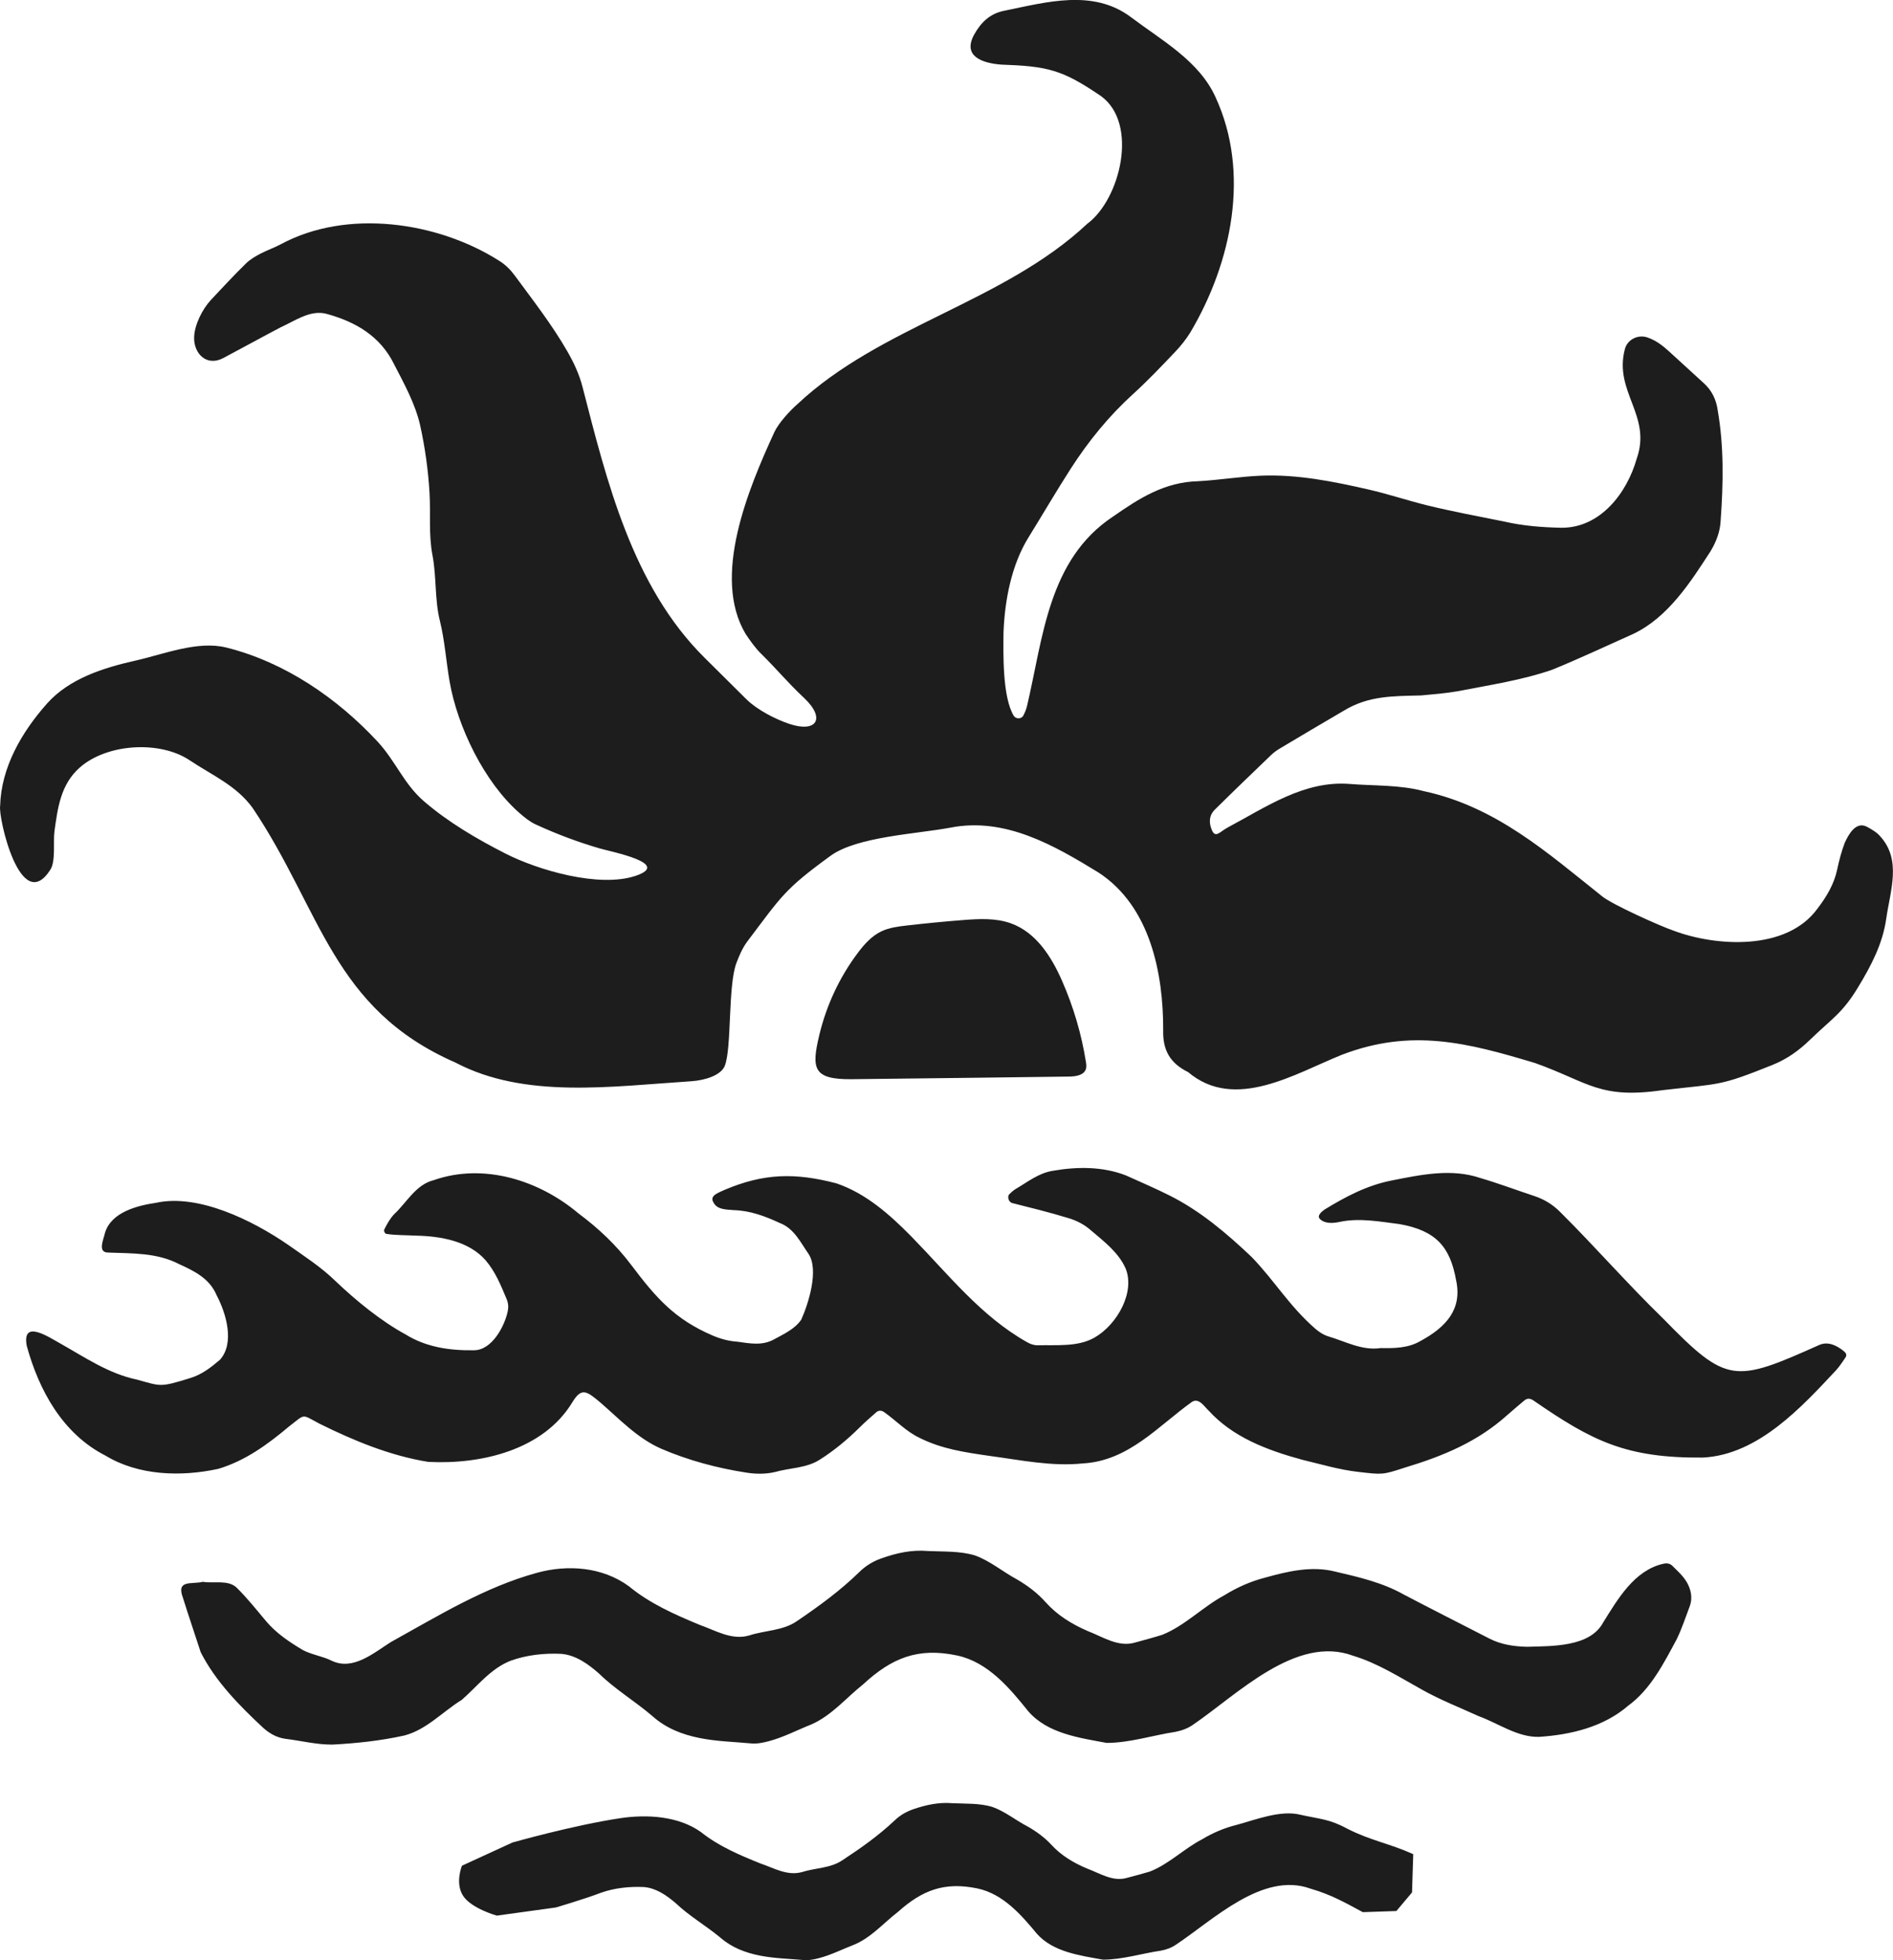
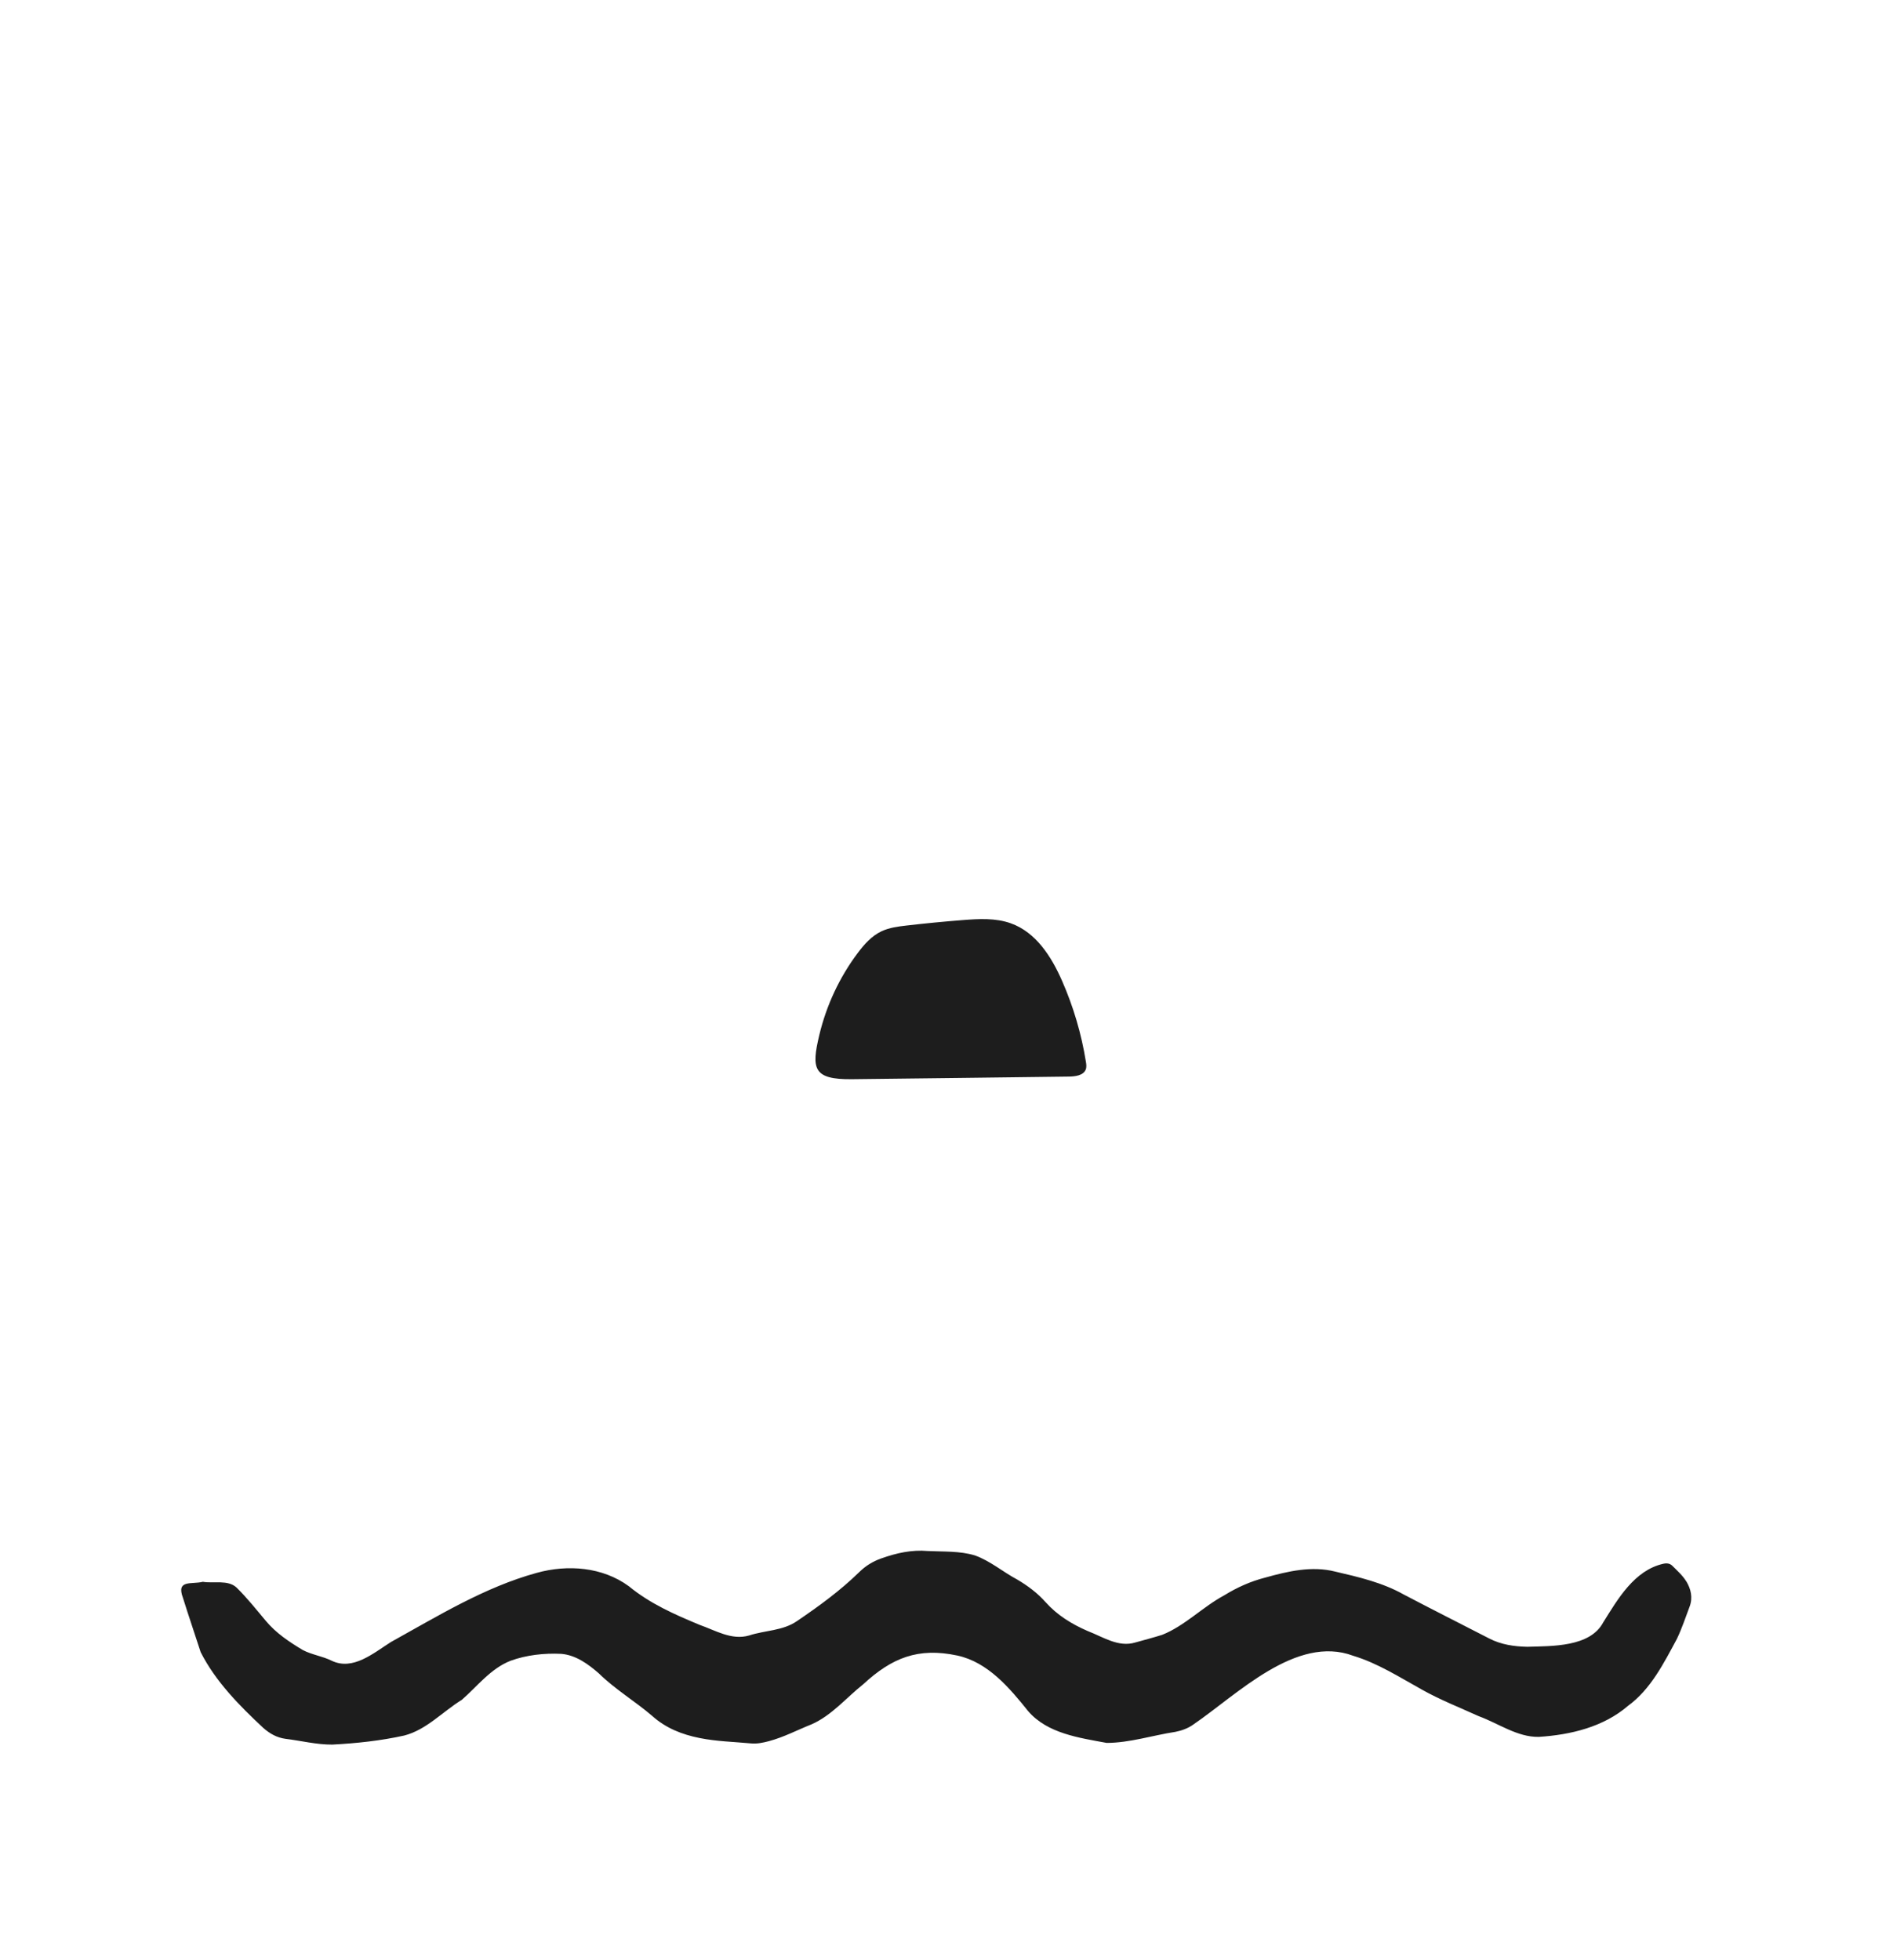
<svg xmlns="http://www.w3.org/2000/svg" height="80" viewBox="0 0 77.243 80" width="77.243">
  <g fill="#1d1d1d">
-     <path d="m75.224 55.134c-.274-.217-.623-.398-.981-.246-3.471 1.553-3.773 1.602-6.365-1.06-1.451-1.407-2.766-2.92-4.196-4.344-.297-.305-.652-.532-1.077-.672-.734-.242-1.456-.516-2.199-.733-1.178-.402-2.421-.137-3.611.098-1.019.199-1.898.669-2.749 1.189-.118.085-.332.257-.176.395.202.189.532.164.791.109.809-.174 1.639-.012 2.446.089 1.514.267 2.068.954 2.308 2.288.258 1.182-.4 1.913-1.46 2.487-.498.289-1.06.294-1.617.284-.761.113-1.435-.27-2.132-.475-.215-.068-.384-.183-.546-.323-1.054-.921-1.652-1.95-2.587-2.919-1.004-.951-2.083-1.877-3.362-2.516-.578-.289-1.176-.547-1.768-.813-.95-.368-1.984-.362-2.975-.19-.582.088-1.039.461-1.522.742-.094.06-.18.133-.257.21-.099.098-.038.309.099.362.766.194 1.535.381 2.29.613.36.104.673.271.943.509.54.459 1.114.897 1.402 1.534.41.965-.325 2.3-1.259 2.837-.685.393-1.551.294-2.326.316-.161 0-.303-.055-.436-.131-1.878-1.059-3.206-2.765-4.716-4.311-.873-.885-1.844-1.755-3.055-2.167-1.677-.44-2.965-.417-4.572.269-.204.103-.632.219-.445.511.151.3.522.284.817.312.673.018 1.282.244 1.878.522.591.221.849.785 1.183 1.265.431.649 0 2.024-.297 2.683-.251.372-.698.582-1.092.795-.492.282-.995.176-1.516.105-.352-.023-.684-.114-1.004-.25-1.558-.667-2.321-1.55-3.323-2.878-.61-.812-1.336-1.497-2.154-2.106-1.593-1.346-3.857-2.077-5.907-1.359-.734.181-1.101.915-1.619 1.393-.17.183-.288.398-.398.617-.031.061.019.172.084.183.4.062.807.048 1.21.072.995.02 2.153.215 2.844 1.011.4.471.624 1.031.856 1.586.067.159.078.331.04.499-.118.57-.632 1.594-1.391 1.582-.978.014-1.937-.126-2.773-.645-.995-.542-1.999-1.357-2.861-2.178-.593-.579-1.277-1.016-1.942-1.486-1.453-1-3.662-2.088-5.385-1.709-.732.109-1.819.367-2.079 1.224-.057.273-.321.804.131.806.98.039 1.991 0 2.896.473.605.277 1.239.578 1.527 1.268.41.777.733 1.962.141 2.63-.363.31-.732.602-1.209.749-1.256.389-1.186.339-2.192.063-1.147-.241-2.111-.904-3.109-1.467-.476-.261-1.586-1.018-1.377.095.495 1.805 1.459 3.585 3.215 4.478 1.347.817 3.077.869 4.595.54 1.106-.329 2.021-1 2.886-1.727.691-.528.494-.517 1.243-.12 1.404.696 2.887 1.31 4.443 1.561 2.178.113 4.701-.49 5.878-2.43.379-.629.594-.449 1.124-.011.79.681 1.518 1.469 2.495 1.9 1.118.481 2.288.794 3.494.981.383.059.767.063 1.15-.024.605-.174 1.283-.156 1.823-.499.603-.38 1.142-.831 1.644-1.328.216-.214.445-.415.675-.615.095-.083.216-.083.32-.004.484.34.892.785 1.432 1.043.906.458 1.839.594 2.863.742 1.265.168 2.527.44 3.812.308 1.873-.103 3.084-1.537 4.455-2.513.287-.178.508.203.679.357.97 1.068 2.337 1.604 3.829 2.009.755.18 1.495.404 2.277.493.976.111.974.127 1.877-.168 1.612-.486 2.987-1.066 4.188-2.139.23-.202.463-.402.699-.598.129-.107.226-.107.378-.014 2.403 1.66 3.78 2.36 6.919 2.334 2.273-.112 4.068-2.106 5.44-3.57.139-.153.249-.329.367-.497.076-.108.054-.192-.068-.281v-.005z" />
    <path d="m68.804 64.536c-.144-.238-.366-.432-.566-.633-.097-.097-.226-.114-.37-.081-1.181.267-1.855 1.441-2.452 2.396-.538 1.007-2.084.961-3.098.992-.533-.012-1.059-.086-1.545-.336-1.164-.6-2.334-1.188-3.493-1.797-.866-.488-1.837-.713-2.796-.936-.956-.243-1.93-.014-2.857.245-.587.15-1.146.398-1.666.72-.885.474-1.613 1.248-2.539 1.616-.362.114-.73.21-1.095.312-.692.212-1.324-.231-1.947-.468-.649-.283-1.241-.645-1.719-1.182-.329-.369-.724-.666-1.153-.918-.582-.31-1.102-.761-1.724-.984-.625-.189-1.278-.149-1.922-.181-.659-.058-1.28.082-1.896.3-.349.123-.642.303-.906.562-.775.758-1.65 1.395-2.546 2.002-.57.395-1.306.372-1.949.584-.711.205-1.367-.207-2.017-.434-1.018-.423-2.025-.866-2.886-1.575-1.079-.792-2.505-.896-3.761-.547-2.131.585-4.034 1.763-5.948 2.822-.711.449-1.551 1.183-2.422.762-.376-.186-.802-.239-1.172-.433-.555-.331-1.091-.689-1.512-1.191-.389-.465-.766-.94-1.199-1.365-.353-.322-.929-.155-1.371-.23-.462.115-1.096-.103-.811.656.231.741.484 1.475.722 2.214.605 1.195 1.578 2.181 2.555 3.093.27.237.549.393.897.444.639.077 1.274.241 1.919.237.987-.052 1.968-.156 2.936-.37.907-.233 1.569-.978 2.351-1.458.638-.559 1.171-1.27 1.983-1.592.653-.238 1.377-.317 2.071-.284.593.048 1.103.418 1.537.799.665.653 1.475 1.133 2.178 1.736.558.5 1.214.757 1.934.901.692.139 1.395.154 2.094.219.25.023.49-.027.731-.091.609-.162 1.164-.458 1.746-.689.819-.362 1.411-1.083 2.102-1.632 1.174-1.084 2.243-1.513 3.841-1.174 1.25.271 2.128 1.319 2.892 2.271.787.914 2.085 1.087 3.203 1.295.94-.002 1.875-.31 2.805-.451.26-.052.514-.143.733-.301 1.787-1.219 4.193-3.673 6.518-2.805 1.005.304 1.891.874 2.803 1.38.746.42 1.543.731 2.32 1.085.804.293 1.575.861 2.453.846 1.302-.084 2.639-.403 3.643-1.269.927-.675 1.46-1.744 1.992-2.73.204-.425.353-.878.52-1.32.138-.366.05-.723-.138-1.033h-.003z" />
-     <path d="m55.607 78.039c-.767-.413-1.289-.711-2.135-.959-1.957-.708-3.983 1.293-5.487 2.287-.184.129-.398.203-.617.245-.783.115-1.569.366-2.361.367-.942-.17-2.034-.311-2.696-1.056-.643-.776-1.382-1.631-2.435-1.852-1.345-.276-2.245.073-3.233.957-.582.448-1.08 1.035-1.77 1.331-.489.189-.957.43-1.47.562-.203.052-.405.093-.615.074-.588-.053-1.18-.065-1.763-.178-.606-.118-1.159-.327-1.628-.735-.592-.492-1.274-.883-1.833-1.416-.365-.31-.794-.612-1.294-.651-.584-.026-1.194.037-1.744.232-.683.262-1.848.603-1.848.603l-2.405.332s-1.031-.284-1.374-.805-.049-1.232-.049-1.232l2.061-.947s2.503-.711 4.417-.995c1.084-.161 2.359-.082 3.267.564.725.579 1.573.94 2.429 1.284.547.185 1.1.521 1.698.354.542-.173 1.16-.154 1.64-.476.755-.495 1.49-1.014 2.143-1.632.222-.211.47-.357.763-.458.519-.178 1.041-.292 1.596-.245.542.026 1.092-.007 1.618.148.524.182.961.55 1.451.803.361.206.694.448.971.749.403.438.901.733 1.447.964.525.193 1.057.555 1.639.382.308-.083.617-.161.922-.254.779-.3 1.392-.931 2.137-1.318.438-.263.909-.465 1.403-.587.781-.211 1.796-.617 2.601-.418.808.182 1.185.171 1.914.568.976.496 1.719.601 2.699 1.042l-.049 1.563-.638.758-1.374.047z" />
-     <path d="m76.725 34.136c-.142-.167-.353-.29-.553-.397-.452-.23-.749.334-.898.657-.131.351-.23.717-.307 1.084-.127.605-.433 1.115-.807 1.604-1.266 1.745-4.156 1.539-5.851.906-.521-.174-2.504-1.062-2.93-1.405-2.254-1.795-4.343-3.666-7.289-4.298-.979-.261-2.009-.211-3.015-.292-1.856-.147-3.411.942-4.957 1.765-.332.169-.515.47-.665.124-.129-.297-.126-.6.117-.84.759-.751 1.529-1.492 2.3-2.232.109-.105.238-.195.37-.274.861-.513 1.722-1.026 2.588-1.53 1.011-.619 2.01-.596 3.155-.625.503-.046 1.009-.087 1.506-.173 1.289-.254 2.621-.449 3.858-.881 1.111-.454 2.196-.965 3.291-1.455 1.423-.671 2.349-2.121 3.162-3.38.238-.397.394-.814.412-1.275.107-1.5.136-2.997-.124-4.486-.056-.413-.233-.792-.559-1.089-.481-.438-.958-.88-1.44-1.317-.256-.232-.53-.441-.87-.556-.383-.13-.814.087-.915.469-.469 1.756 1.114 2.711.477 4.491-.384 1.358-1.462 2.821-3.075 2.808-.782-.017-1.555-.076-2.317-.251-1.065-.218-2.138-.412-3.193-.673-.792-.198-1.567-.457-2.362-.639-1.441-.329-2.894-.622-4.386-.562-.854.035-1.704.18-2.558.225-1.378.035-2.405.699-3.478 1.446-2.646 1.753-2.851 4.962-3.503 7.719-.032.143-.091.285-.161.415-.083.132-.293.128-.381-.002-.464-.766-.43-2.509-.419-3.425.053-1.296.32-2.73 1.02-3.861.579-.934 1.13-1.883 1.725-2.807.72-1.119 1.556-2.149 2.556-3.056.594-.539 1.146-1.123 1.698-1.703.235-.247.453-.518.628-.806 1.684-2.844 2.45-6.508 1.024-9.593-.667-1.478-2.187-2.312-3.454-3.267-1.544-1.159-3.444-.611-5.17-.26-.582.113-.953.484-1.221.965-.492.885.309 1.171 1.095 1.232 1.899.067 2.497.205 4.085 1.292 1.534 1.128.776 4.209-.568 5.204-3.412 3.2-8.415 4.163-11.823 7.357-.321.282-.759.76-.942 1.138-1.059 2.307-2.574 5.904-1.175 8.249.19.281.389.566.63.804.68.67 1.054 1.147 1.75 1.801.906.851.508 1.438-.608 1.059-.58-.196-1.313-.578-1.743-1.003-.57-.564-1.137-1.13-1.707-1.695-2.951-2.922-3.993-7.226-4.979-11.051-.134-.519-.353-.988-.618-1.449-.624-1.087-1.397-2.077-2.139-3.087-.181-.246-.393-.462-.664-.625-2.494-1.578-6.181-2.123-8.89-.662-.271.146-.569.246-.842.39-.202.107-.408.228-.569.384-.496.484-.964.99-1.437 1.494-.351.374-.682 1.03-.69 1.545-.01.655.513 1.19 1.19.832.785-.415 1.561-.845 2.347-1.258.571-.253 1.191-.718 1.851-.551 1.211.329 2.211.918 2.771 2.06.414.801.861 1.608 1.063 2.487.201.907.329 1.831.384 2.758.052.874-.044 1.69.121 2.555.169.886.085 1.799.301 2.67.2.807.256 1.67.4 2.494.318 1.82 1.404 4.092 2.852 5.356.2.174.414.35.654.461.85.392 1.718.719 2.62.982.469.137 2.956.616 1.461 1.118-1.492.5-3.985-.233-5.314-.911-1.174-.599-2.325-1.274-3.32-2.13-.824-.709-1.162-1.649-1.897-2.44-1.635-1.761-3.77-3.238-6.169-3.836-1.17-.292-2.543.27-3.703.531-1.312.295-2.701.733-3.609 1.749-1.039 1.169-1.877 2.611-1.918 4.185-.083.452.828 4.511 2.05 2.601.225-.355.109-1.148.166-1.563.134-.969.255-1.919 1.033-2.606 1.117-.986 3.271-1.104 4.472-.304.955.636 1.913 1.034 2.583 1.954 2.816 4.192 3.239 8.186 8.281 10.394 2.824 1.484 6.328.972 9.615.759.592-.04 1.215-.251 1.367-.625.291-.715.125-3.265.476-4.199.116-.31.253-.627.452-.89 1.397-1.846 1.491-2.104 3.393-3.49 1.088-.785 3.521-.888 4.896-1.148 2.224-.433 4.222.723 6.029 1.83 2.122 1.378 2.651 4.133 2.645 6.43-.025.822.283 1.358 1.016 1.718 1.907 1.614 4.364.062 6.269-.704 2.846-1.094 5.135-.494 7.896.337 2.219.796 2.616 1.482 5.255 1.098 2.332-.269 2.257-.152 4.426-1.023.589-.237 1.077-.586 1.522-1.018.914-.885 1.325-1.084 1.973-2.156.531-.877 1.006-1.778 1.148-2.806.16-1.123.634-2.383-.246-3.348z" />
    <path d="m43.336 40.028c-.43-.978-1.06-1.98-2.095-2.347-.615-.219-1.292-.182-1.945-.131-.772.06-1.543.135-2.312.224-.345.04-.698.086-1.01.232-.406.19-.71.535-.974.887-.751 1.001-1.282 2.147-1.569 3.35-.328 1.374-.253 1.818 1.326 1.802 2.951-.031 5.903-.071 8.854-.107.267-.003.596-.046.691-.286.04-.101.025-.214.007-.321-.181-1.134-.509-2.247-.974-3.304z" />
  </g>
</svg>